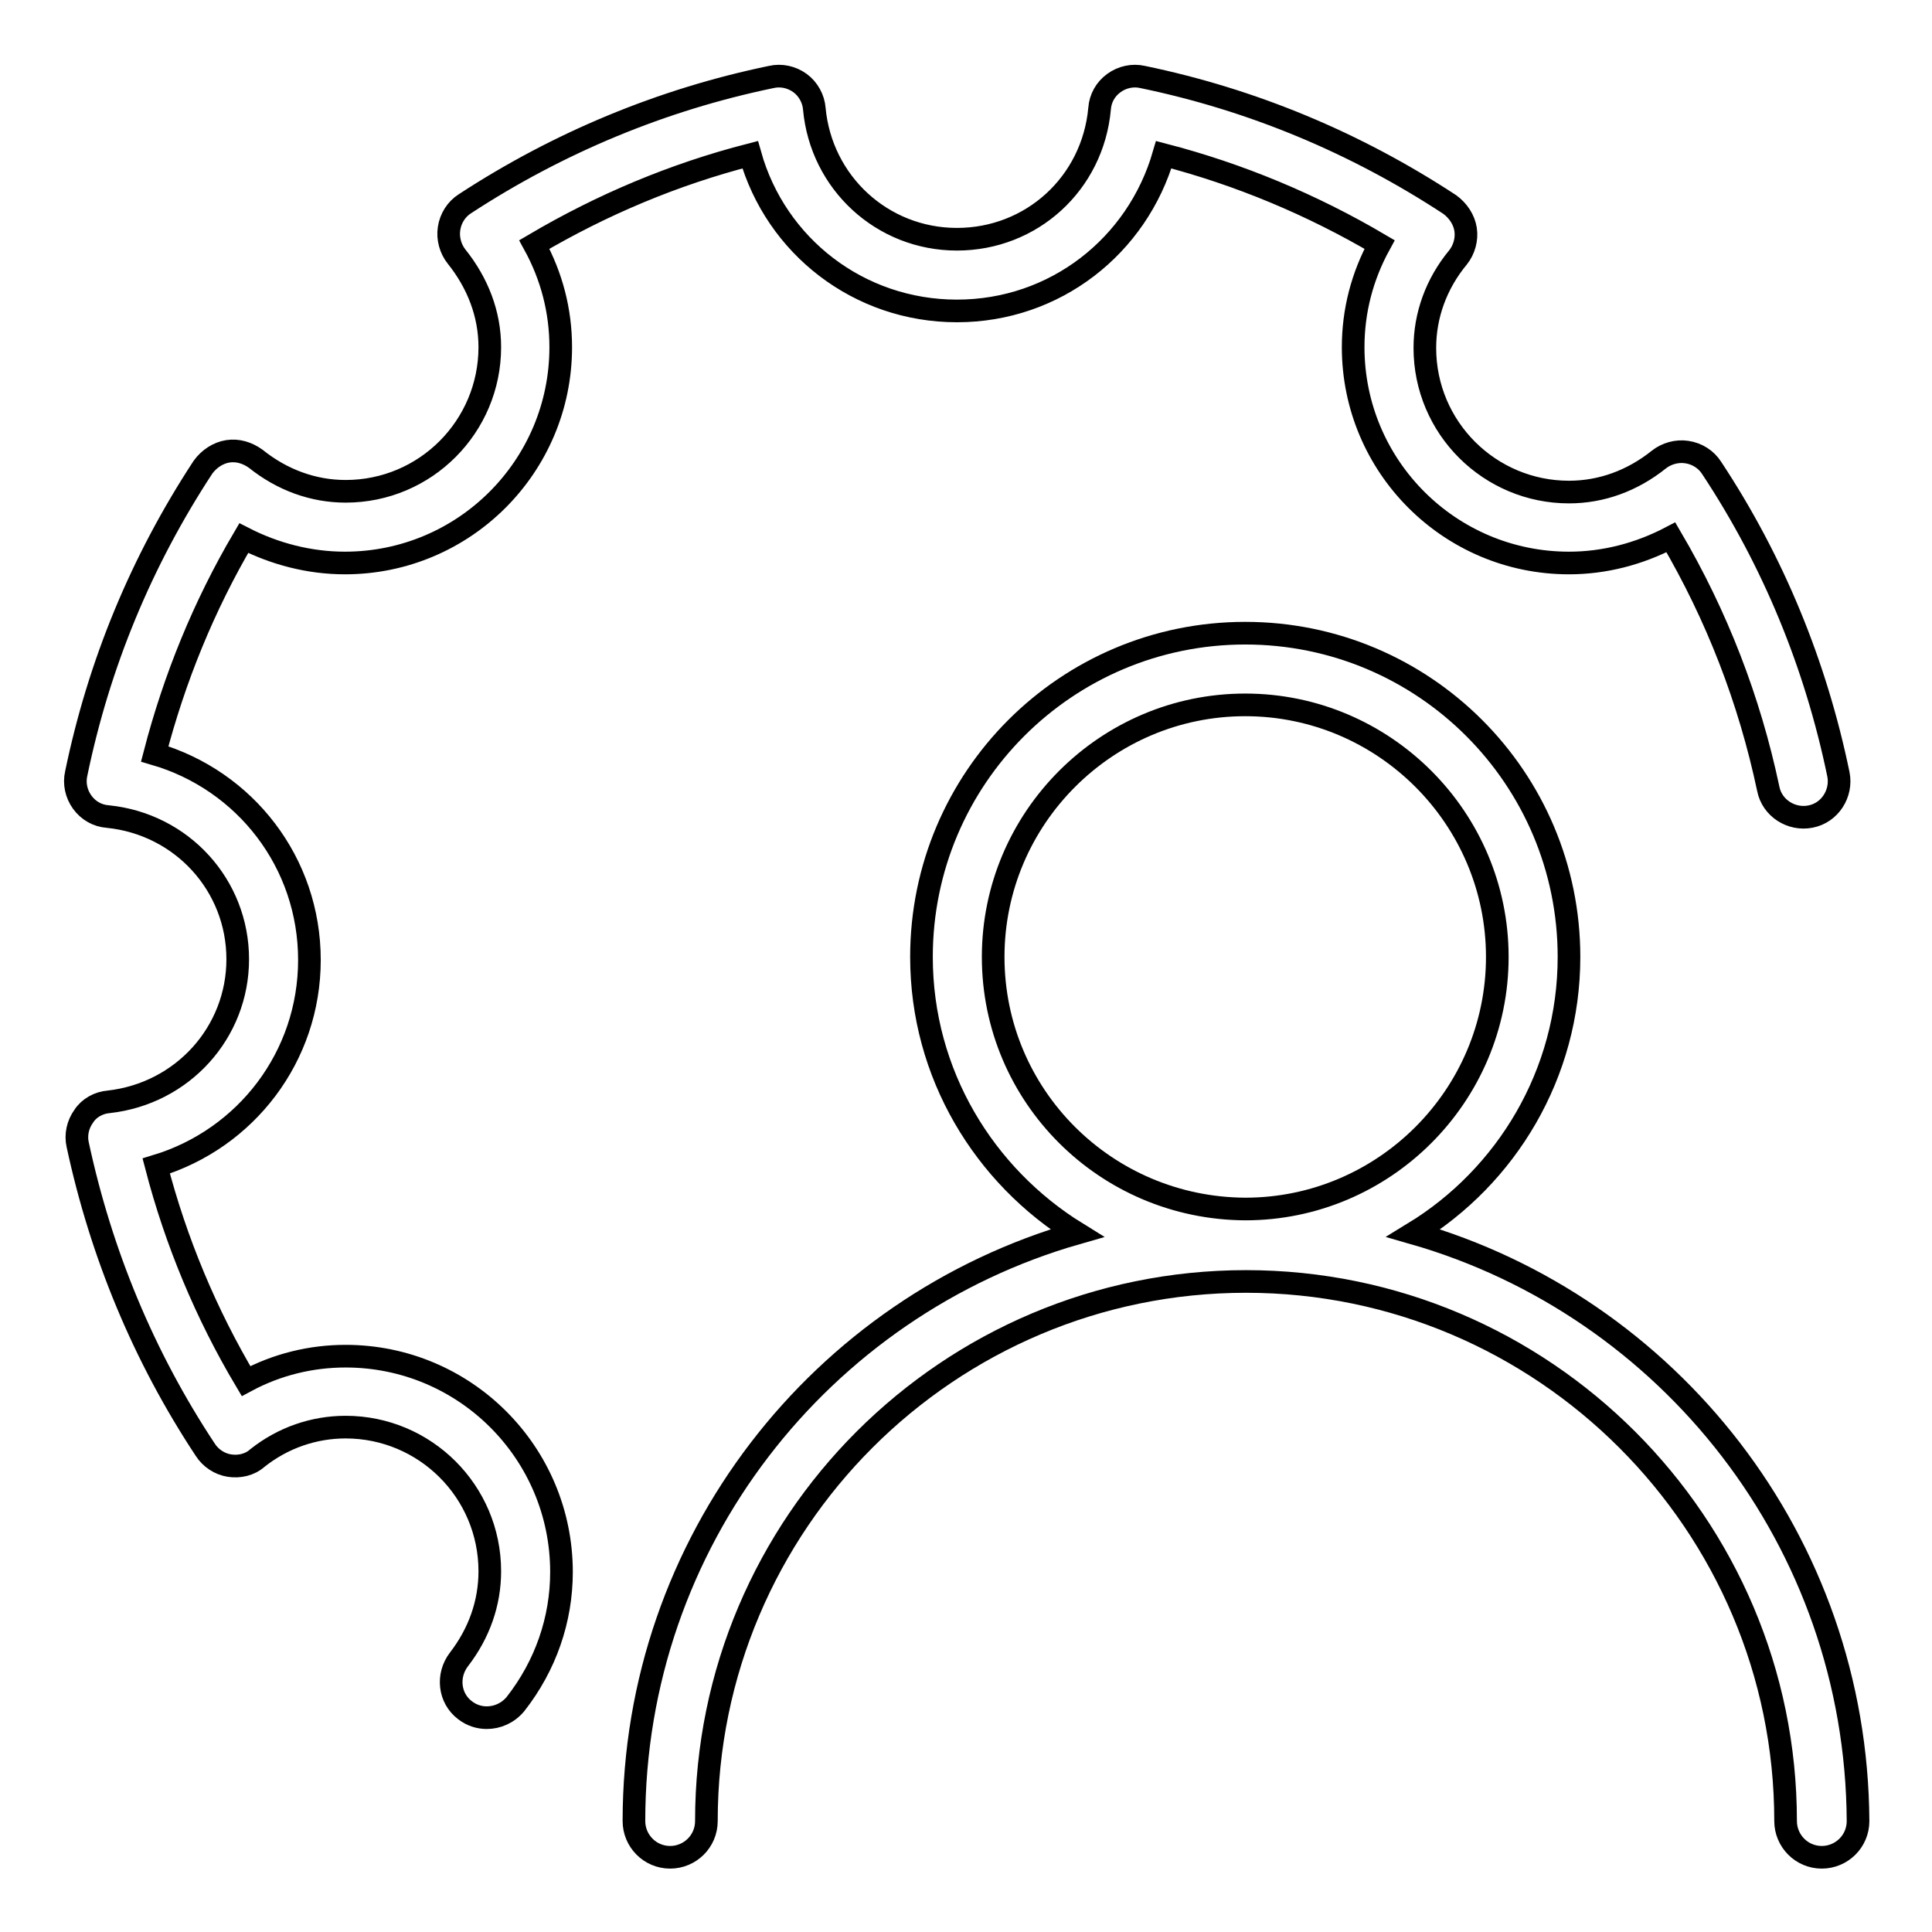
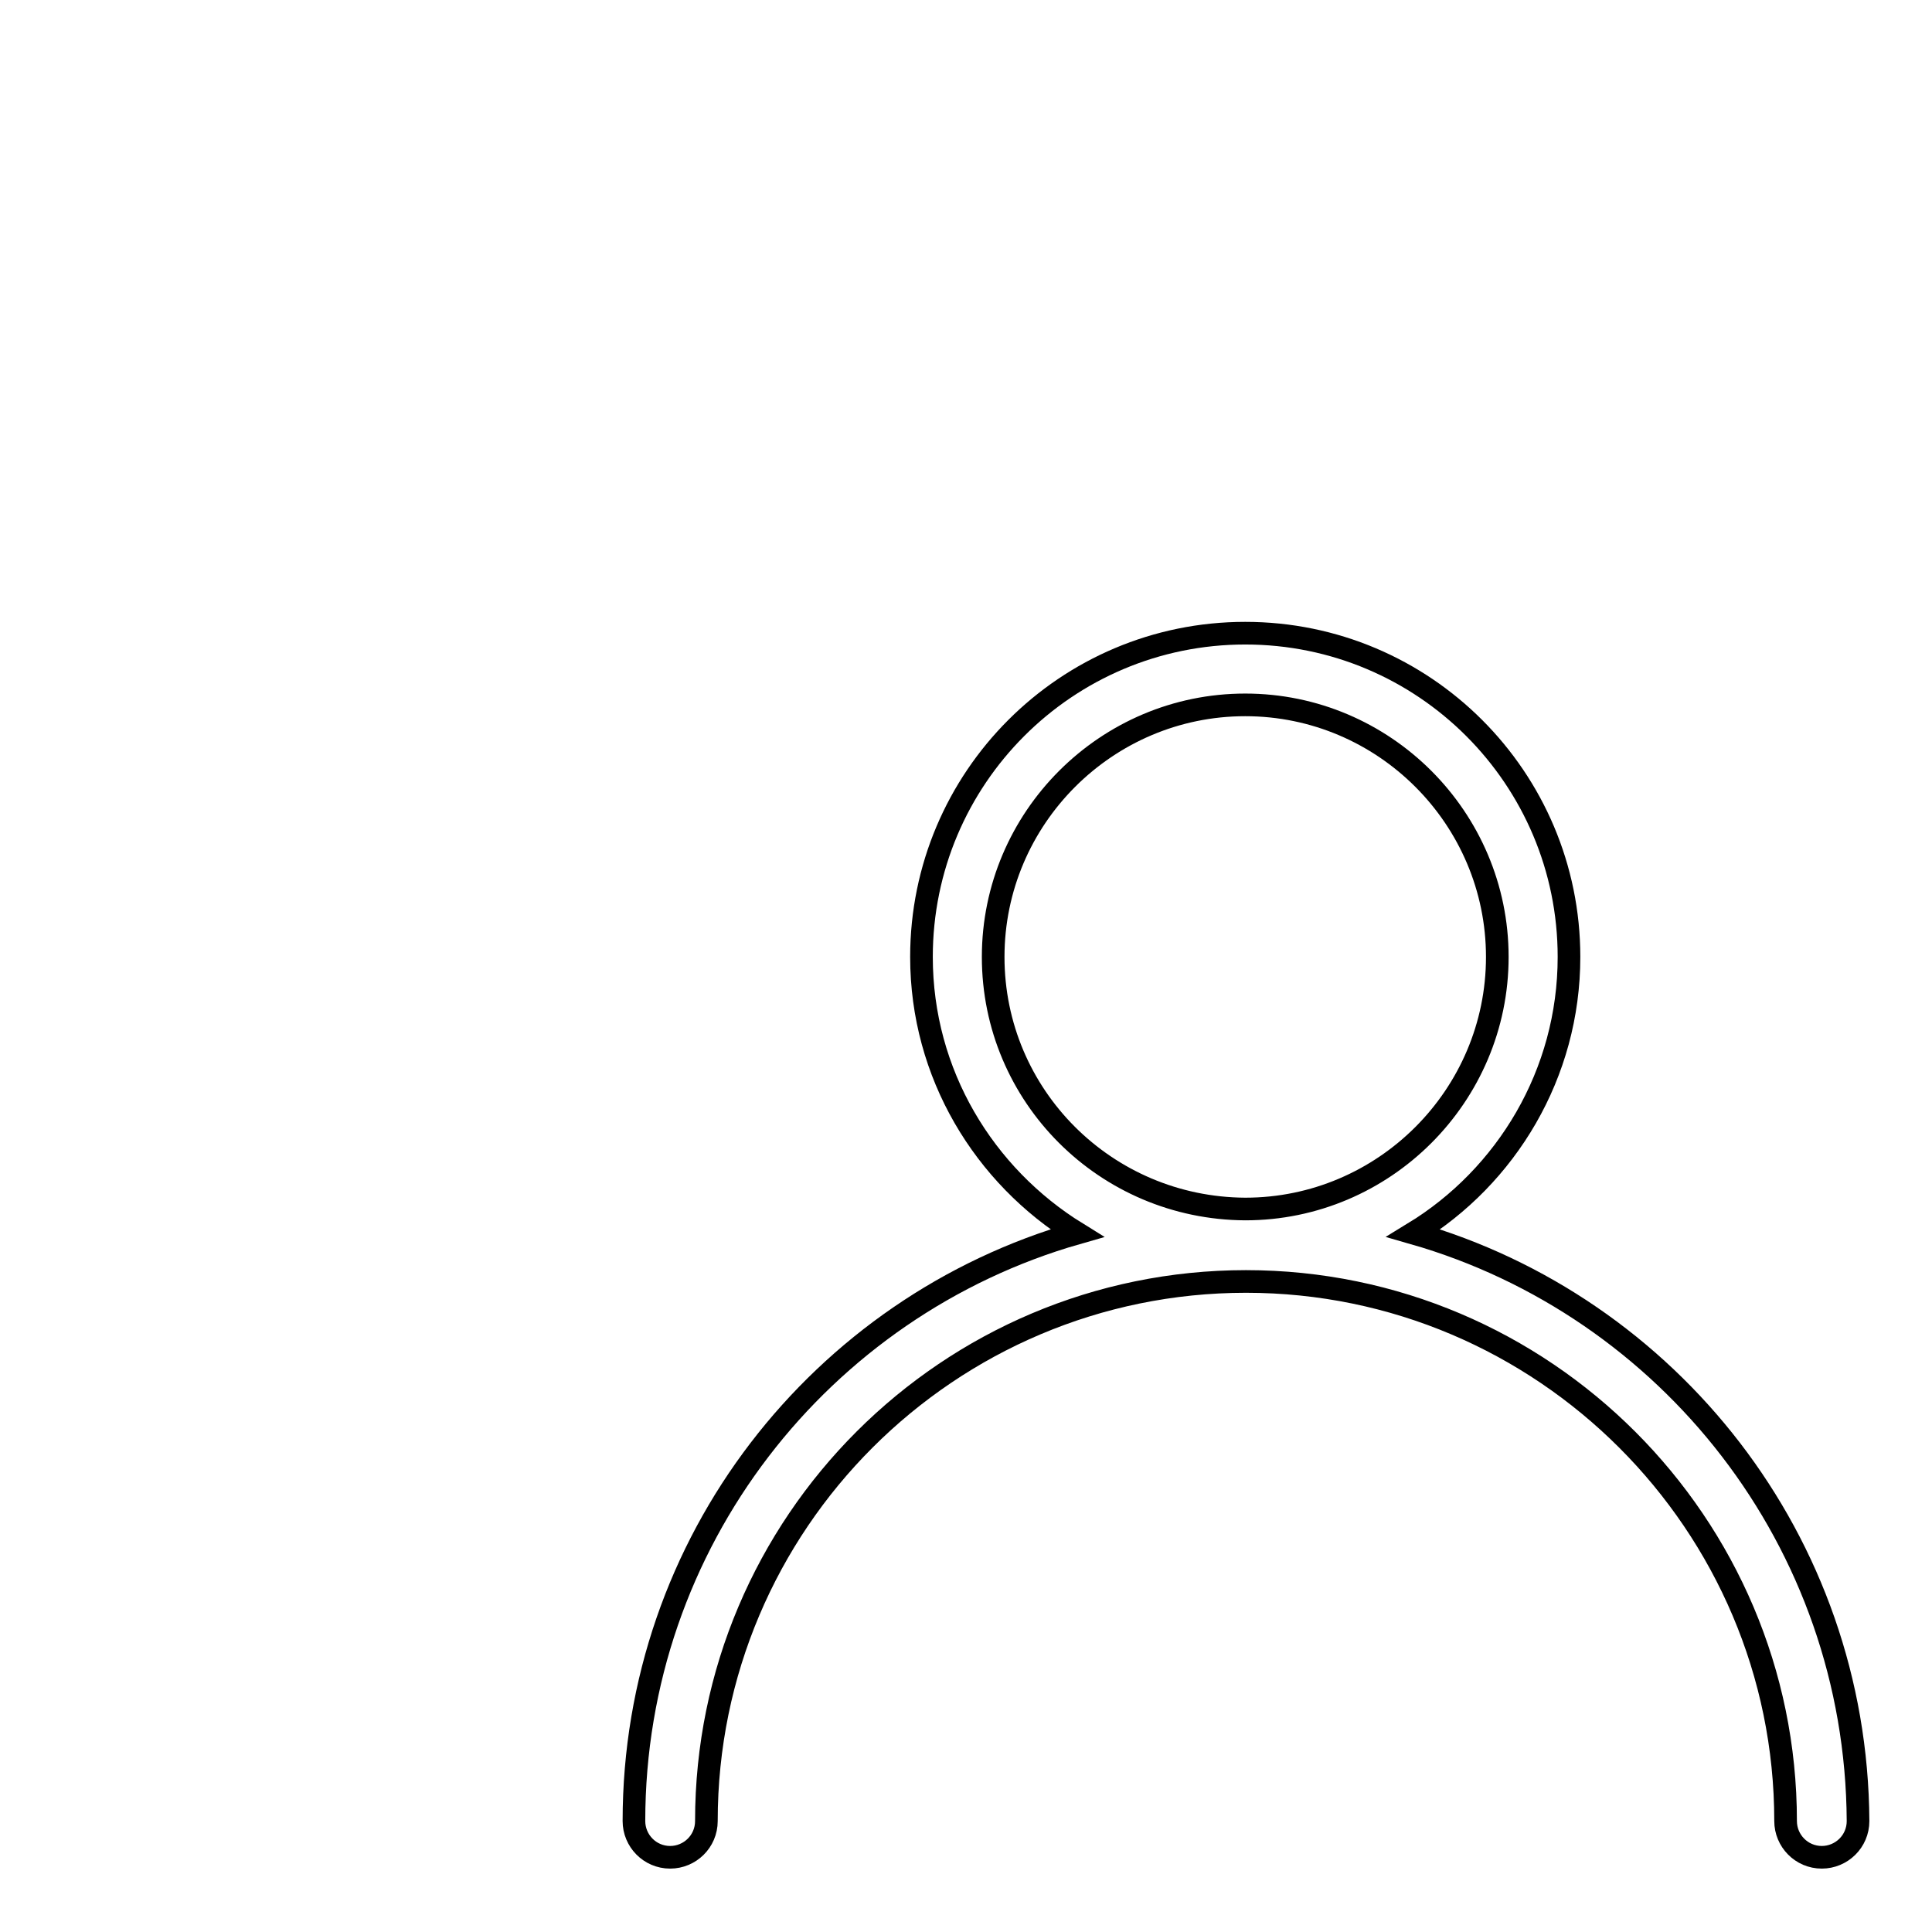
<svg xmlns="http://www.w3.org/2000/svg" version="1.1" x="0px" y="0px" viewBox="0 0 256 256" enable-background="new 0 0 256 256" xml:space="preserve">
  <g>
    <g>
-       <path stroke-width="3" fill-opacity="0" stroke="#000000" d="M45.7,74.6c15.8,0,28.6-12.8,28.6-28.6c0-4.8-1.2-9.4-3.5-13.6c9-5.3,18.5-9.3,28.6-11.9c3.4,12.1,14.4,20.7,27.4,20.7s23.9-8.6,27.4-20.7c10,2.6,19.6,6.6,28.6,11.9c-2.3,4.2-3.5,8.8-3.5,13.6c0,15.8,12.8,28.6,28.6,28.6c4.7,0,9.3-1.2,13.5-3.4c6.1,10.4,10.4,21.5,12.9,33.3c0.5,2.6,3.1,4.2,5.6,3.7c2.6-0.5,4.2-3.1,3.7-5.6c-3-14.5-8.6-28.2-16.8-40.6c-0.7-1.1-1.9-1.9-3.3-2.1c-1.3-0.2-2.7,0.2-3.7,1c-3.5,2.8-7.6,4.3-11.9,4.3c-10.5,0-19.1-8.5-19.1-19.1c0-4.3,1.5-8.5,4.4-12c0.8-1,1.2-2.4,1-3.7c-0.2-1.3-1-2.5-2.1-3.3c-12.5-8.2-26.2-13.9-40.7-16.9c-1.3-0.3-2.7,0-3.8,0.8c-1.1,0.8-1.8,2-1.9,3.4c-0.9,9.9-9,17.3-18.9,17.3c-9.9,0-18-7.5-18.9-17.3c-0.1-1.3-0.8-2.6-1.9-3.4c-1.1-0.8-2.5-1.1-3.8-0.8C87.7,13.2,74,18.9,61.6,27c-1.1,0.7-1.9,1.9-2.1,3.3c-0.2,1.3,0.2,2.7,1,3.7c2.8,3.5,4.4,7.6,4.4,12c0,10.5-8.5,19.1-19.1,19.1c-4.3,0-8.4-1.5-11.9-4.3c-1.1-0.8-2.4-1.2-3.7-1c-1.3,0.2-2.5,1-3.3,2.1C18.7,74.4,13.1,88,10.1,102.5c-0.3,1.3,0,2.7,0.8,3.8c0.8,1.1,2,1.8,3.4,1.9c9.8,1,17.2,9.1,17.2,18.9c0,9.7-7.3,17.8-17.1,18.9c-1.3,0.1-2.6,0.8-3.3,1.9c-0.8,1.1-1.1,2.5-0.8,3.8c3.1,14.4,8.7,28,16.9,40.4c0.7,1.1,1.9,1.9,3.2,2.1c1.3,0.2,2.7-0.1,3.7-1c3.4-2.7,7.5-4.1,11.7-4.1c10.5,0,19.1,8.5,19.1,19.1c0,4.2-1.4,8.2-4.1,11.7c-1.6,2.1-1.3,5.1,0.8,6.7c0.9,0.7,1.9,1,2.9,1c1.4,0,2.8-0.6,3.8-1.8c4-5.1,6.1-11.2,6.1-17.5c0-15.8-12.8-28.6-28.6-28.6c-4.6,0-9.1,1.1-13.2,3.3c-5.3-8.9-9.3-18.5-11.9-28.5c11.9-3.6,20.3-14.5,20.3-27.3c0-12.9-8.5-23.8-20.5-27.3c2.6-10,6.5-19.6,11.8-28.6C36.4,73.4,41,74.6,45.7,74.6z" />
      <path stroke-width="3" fill-opacity="0" stroke="#000000" d="M187.3,163.4c12.3-7.5,20.6-21.1,20.6-36.6c0-23.7-19.2-42.9-42.9-42.9c-23.7,0-42.9,19.2-42.9,42.9c0,15.5,8.3,29,20.6,36.6c-33.9,9.7-58.7,40.9-58.7,77.9c0,2.6,2.1,4.8,4.8,4.8c2.6,0,4.8-2.1,4.8-4.8c0-39.5,32.1-71.5,71.5-71.5c39.4,0,71.5,32.1,71.5,71.5c0,2.6,2.1,4.8,4.8,4.8c2.6,0,4.8-2.1,4.8-4.8C246,204.2,221.1,173.1,187.3,163.4z M131.6,126.8c0-18.4,15-33.4,33.4-33.4c18.4,0,33.4,15,33.4,33.4c0,18.4-15,33.4-33.4,33.4C146.5,160.1,131.6,145.2,131.6,126.8z" />
    </g>
  </g>
</svg>